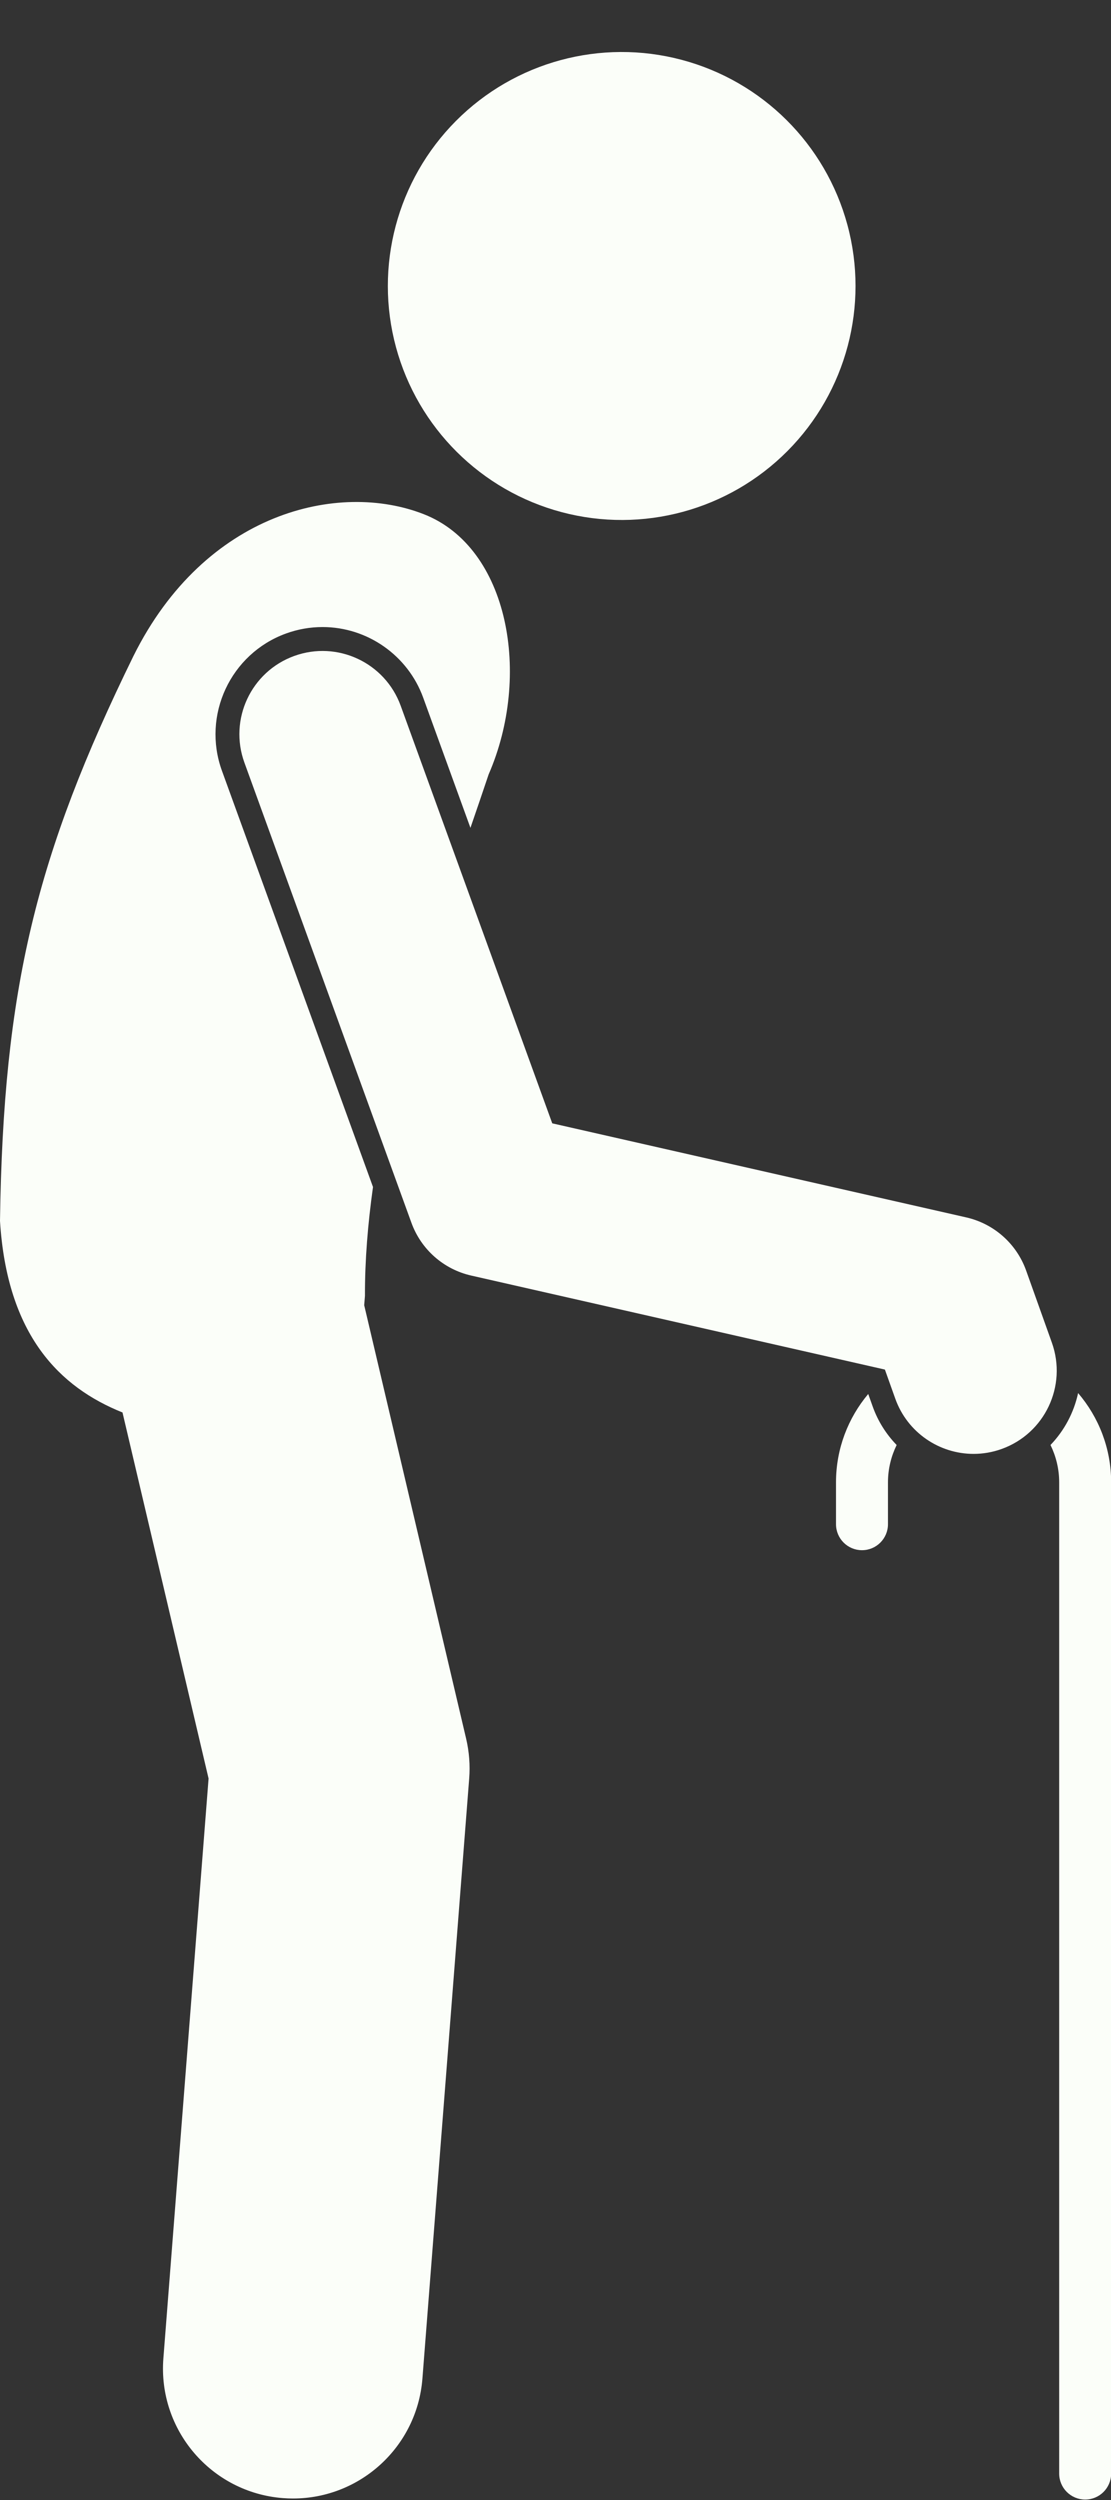
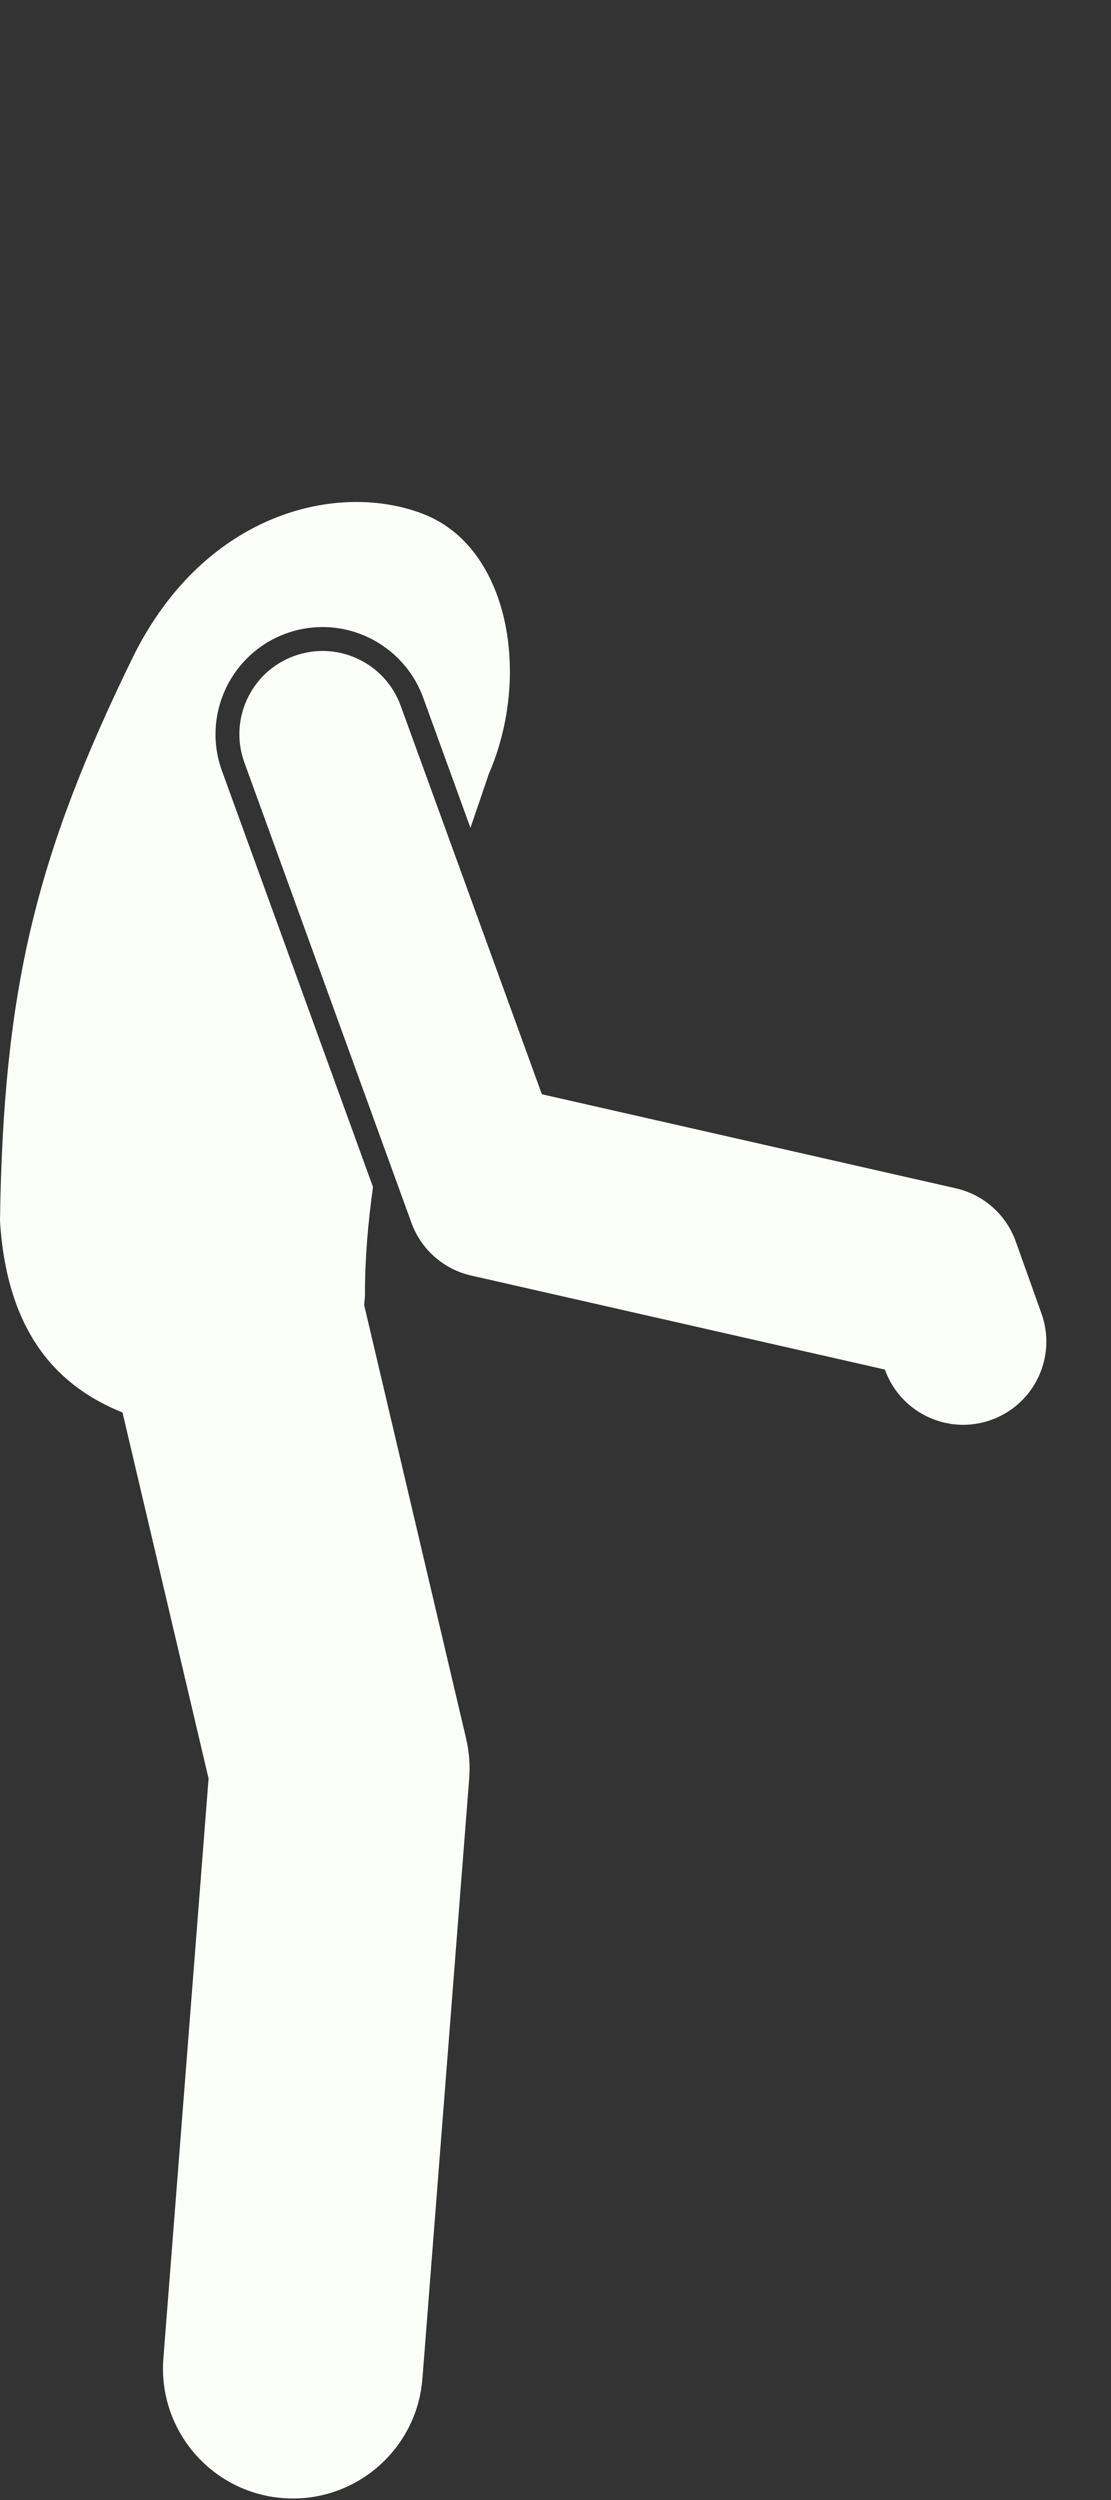
<svg xmlns="http://www.w3.org/2000/svg" fill="#fbfef9" height="240.4" preserveAspectRatio="xMidYMid meet" version="1" viewBox="0.0 -5.0 106.9 240.4" width="106.9" zoomAndPan="magnify">
  <rect x="0.0" y="-5.0" width="106.9" height="240.4" fill="#333333" stroke="none" />
  <g id="change1_1">
-     <path d="M101.914,137.539v95.315c0,1.381,1.119,2.5,2.5,2.5s2.5-1.119,2.5-2.5v-95.315c0-3.275-1.202-6.27-3.179-8.583 c-0.404,1.872-1.322,3.604-2.656,4.992C101.608,135.035,101.914,136.25,101.914,137.539z" fill="inherit" />
-     <path d="M83.54,129.044c-1.932,2.301-3.1,5.263-3.1,8.495v4.026c0,1.381,1.119,2.5,2.5,2.5s2.5-1.119,2.5-2.5 v-4.026c0-1.288,0.305-2.503,0.835-3.589c-0.999-1.032-1.795-2.276-2.298-3.683L83.54,129.044z" fill="inherit" />
-     <circle cx="59.82" cy="22.503" fill="inherit" r="22.5" transform="rotate(-75.149 59.818 22.503)" />
    <path d="M35.043,120.507c0.025-0.297,0.051-0.592,0.073-0.902c-0.011-3.433,0.28-6.941,0.774-10.465 L21.354,69.114c-1.938-5.339,0.828-11.259,6.166-13.197c1.135-0.412,2.317-0.621,3.516-0.621 c4.315,0,8.206,2.727,9.682,6.786l4.548,12.523c0.614-1.788,1.205-3.509,1.752-5.143 c4.136-9.497,1.96-21.795-6.228-25.012c-8.189-3.219-21.061-0.227-27.953,13.639 C3.472,77.21,0.318,90.039,0,112.402c0.682,11.016,5.763,16.005,11.787,18.42l8.282,35.198l-4.349,55.76 c-0.537,6.883,4.608,12.898,11.491,13.434c0.331,0.026,0.659,0.039,0.985,0.039 c6.462-0.001,11.938-4.978,12.449-11.529l4.5-57.7c0.1-1.285,0.001-2.579-0.294-3.835L35.043,120.507z" fill="inherit" />
-     <path d="M28.305,58.078c-4.153,1.508-6.297,6.098-4.789,10.251l16.073,44.257c0.929,2.558,3.095,4.468,5.748,5.07 l39.807,9.04l0.999,2.797c1.169,3.272,4.248,5.312,7.534,5.311c0.893,0,1.802-0.15,2.69-0.468 c4.161-1.486,6.329-6.064,4.844-10.225l-2.477-6.936c-0.92-2.577-3.094-4.505-5.763-5.111l-39.834-9.045 L38.555,62.867C37.046,58.714,32.458,56.57,28.305,58.078z" fill="inherit" />
+     <path d="M28.305,58.078c-4.153,1.508-6.297,6.098-4.789,10.251l16.073,44.257c0.929,2.558,3.095,4.468,5.748,5.07 l39.807,9.04c1.169,3.272,4.248,5.312,7.534,5.311c0.893,0,1.802-0.15,2.69-0.468 c4.161-1.486,6.329-6.064,4.844-10.225l-2.477-6.936c-0.92-2.577-3.094-4.505-5.763-5.111l-39.834-9.045 L38.555,62.867C37.046,58.714,32.458,56.57,28.305,58.078z" fill="inherit" />
  </g>
</svg>